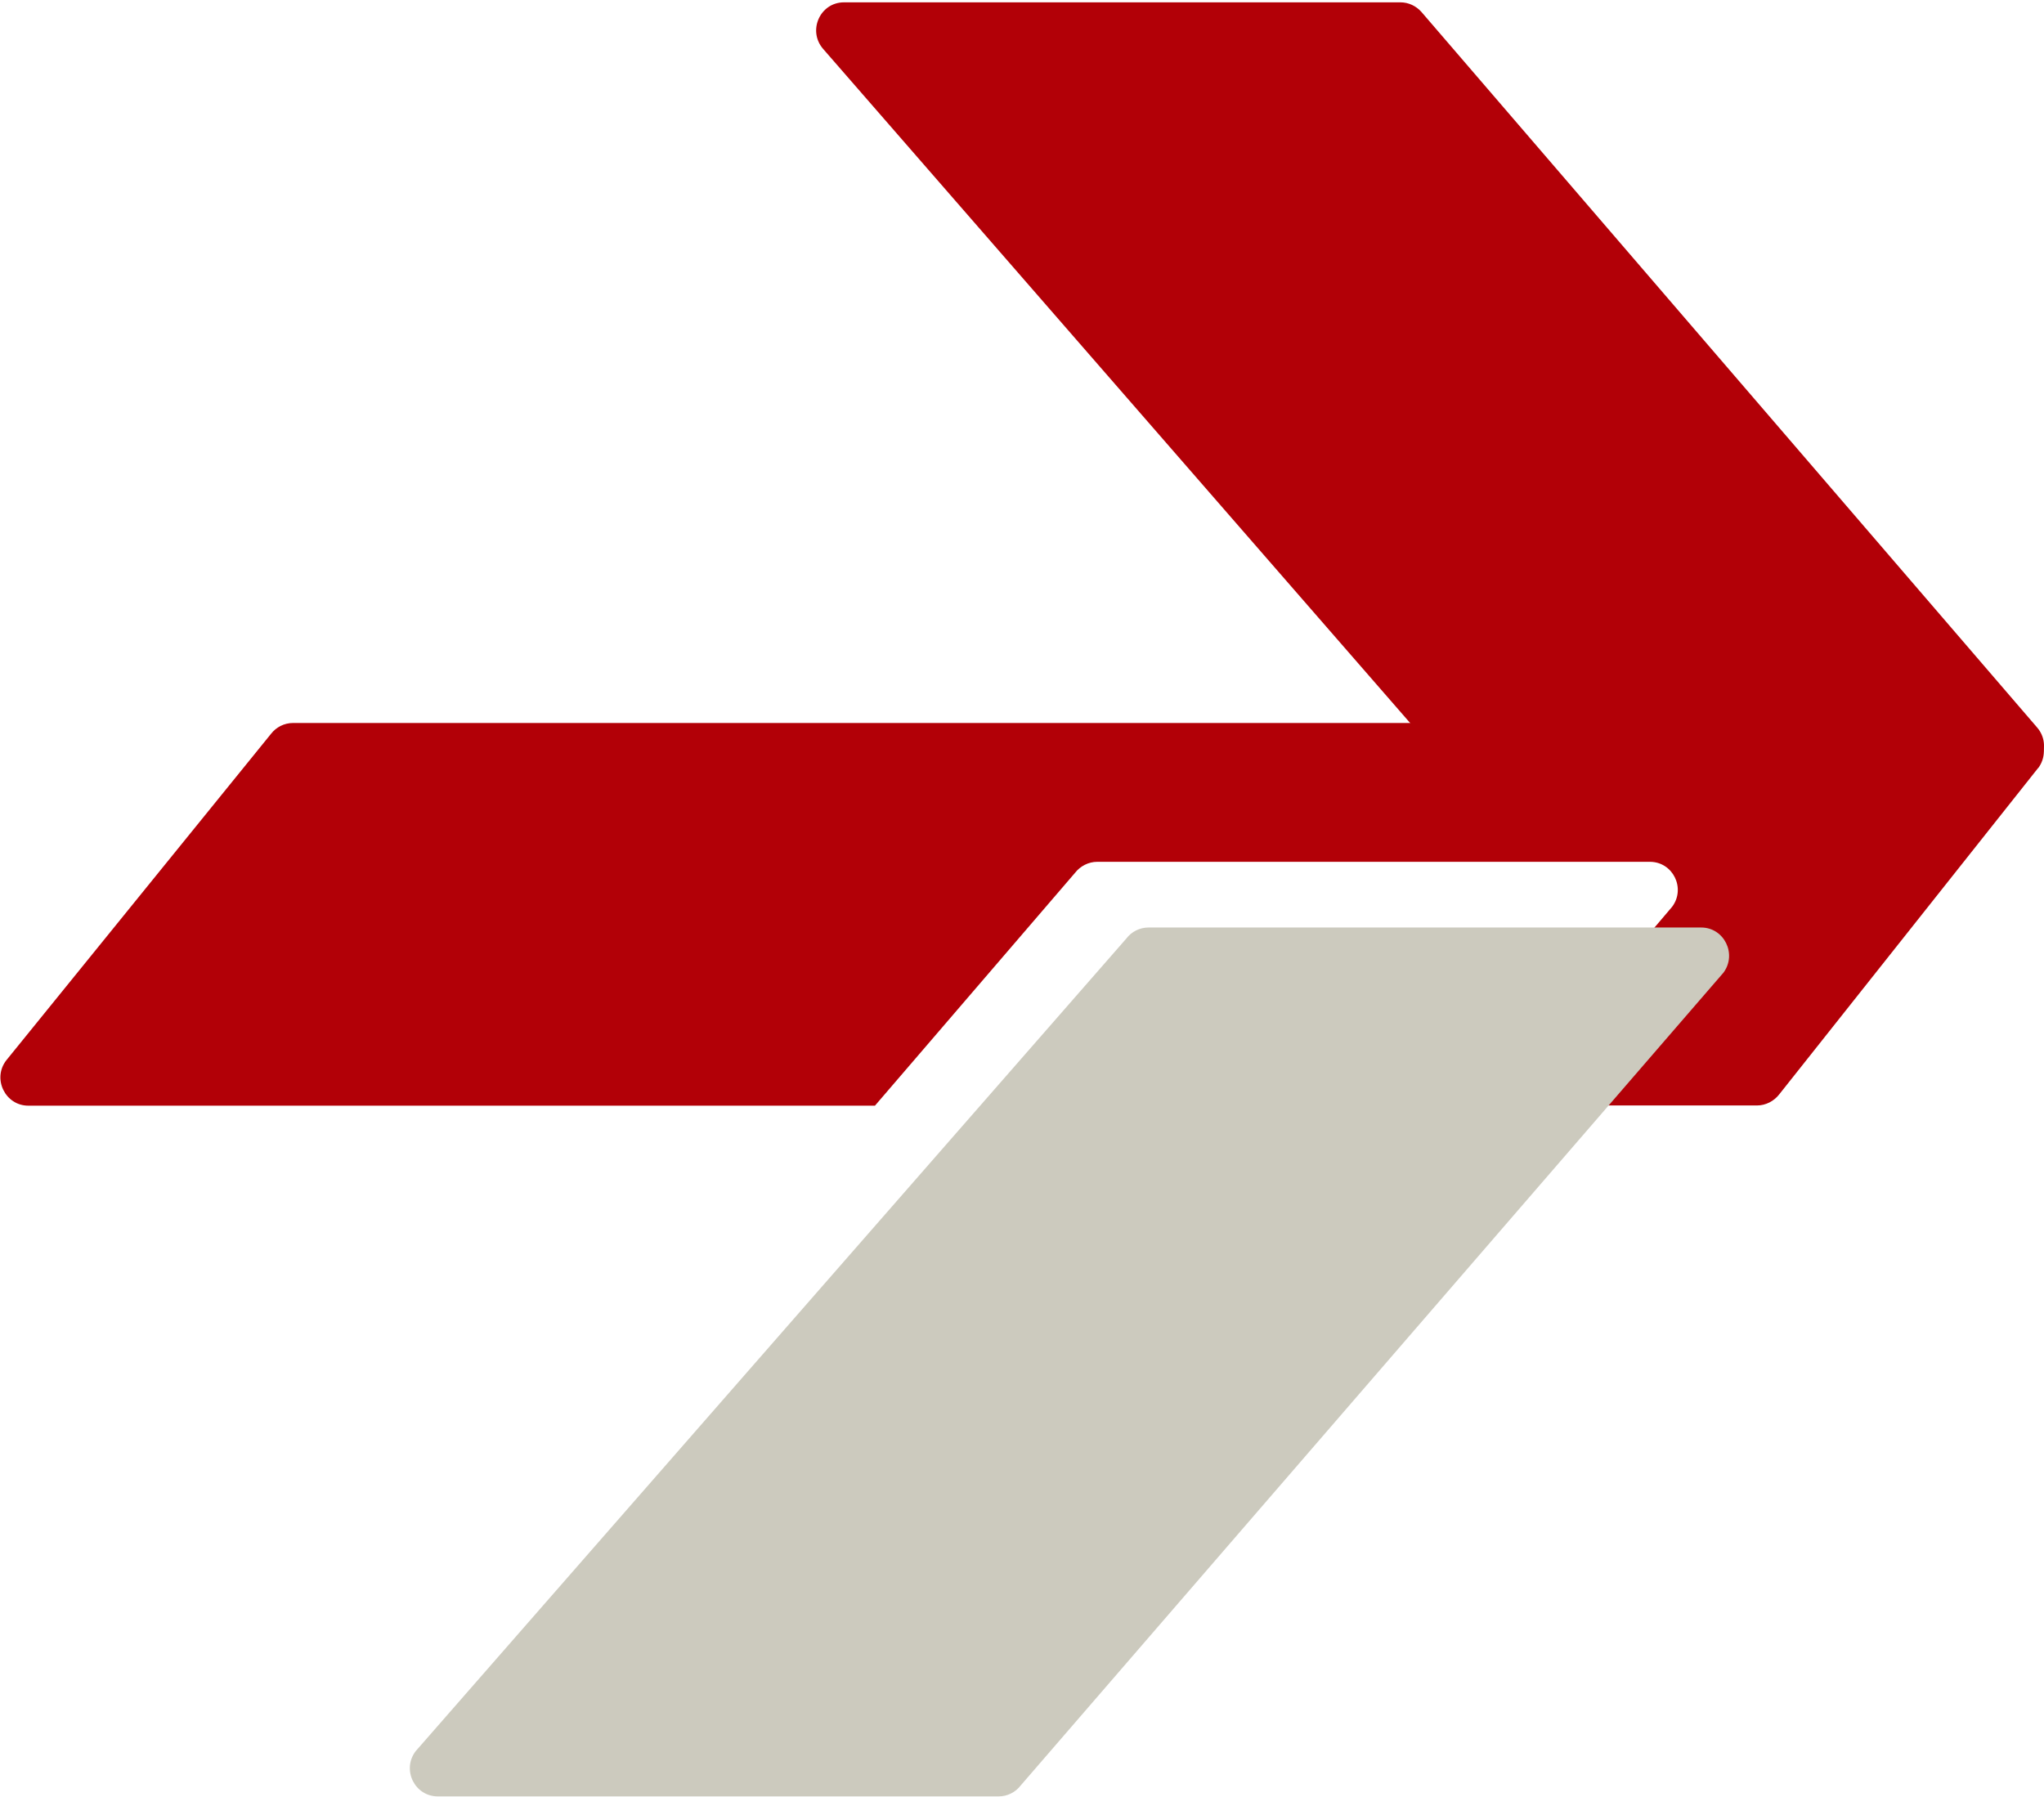
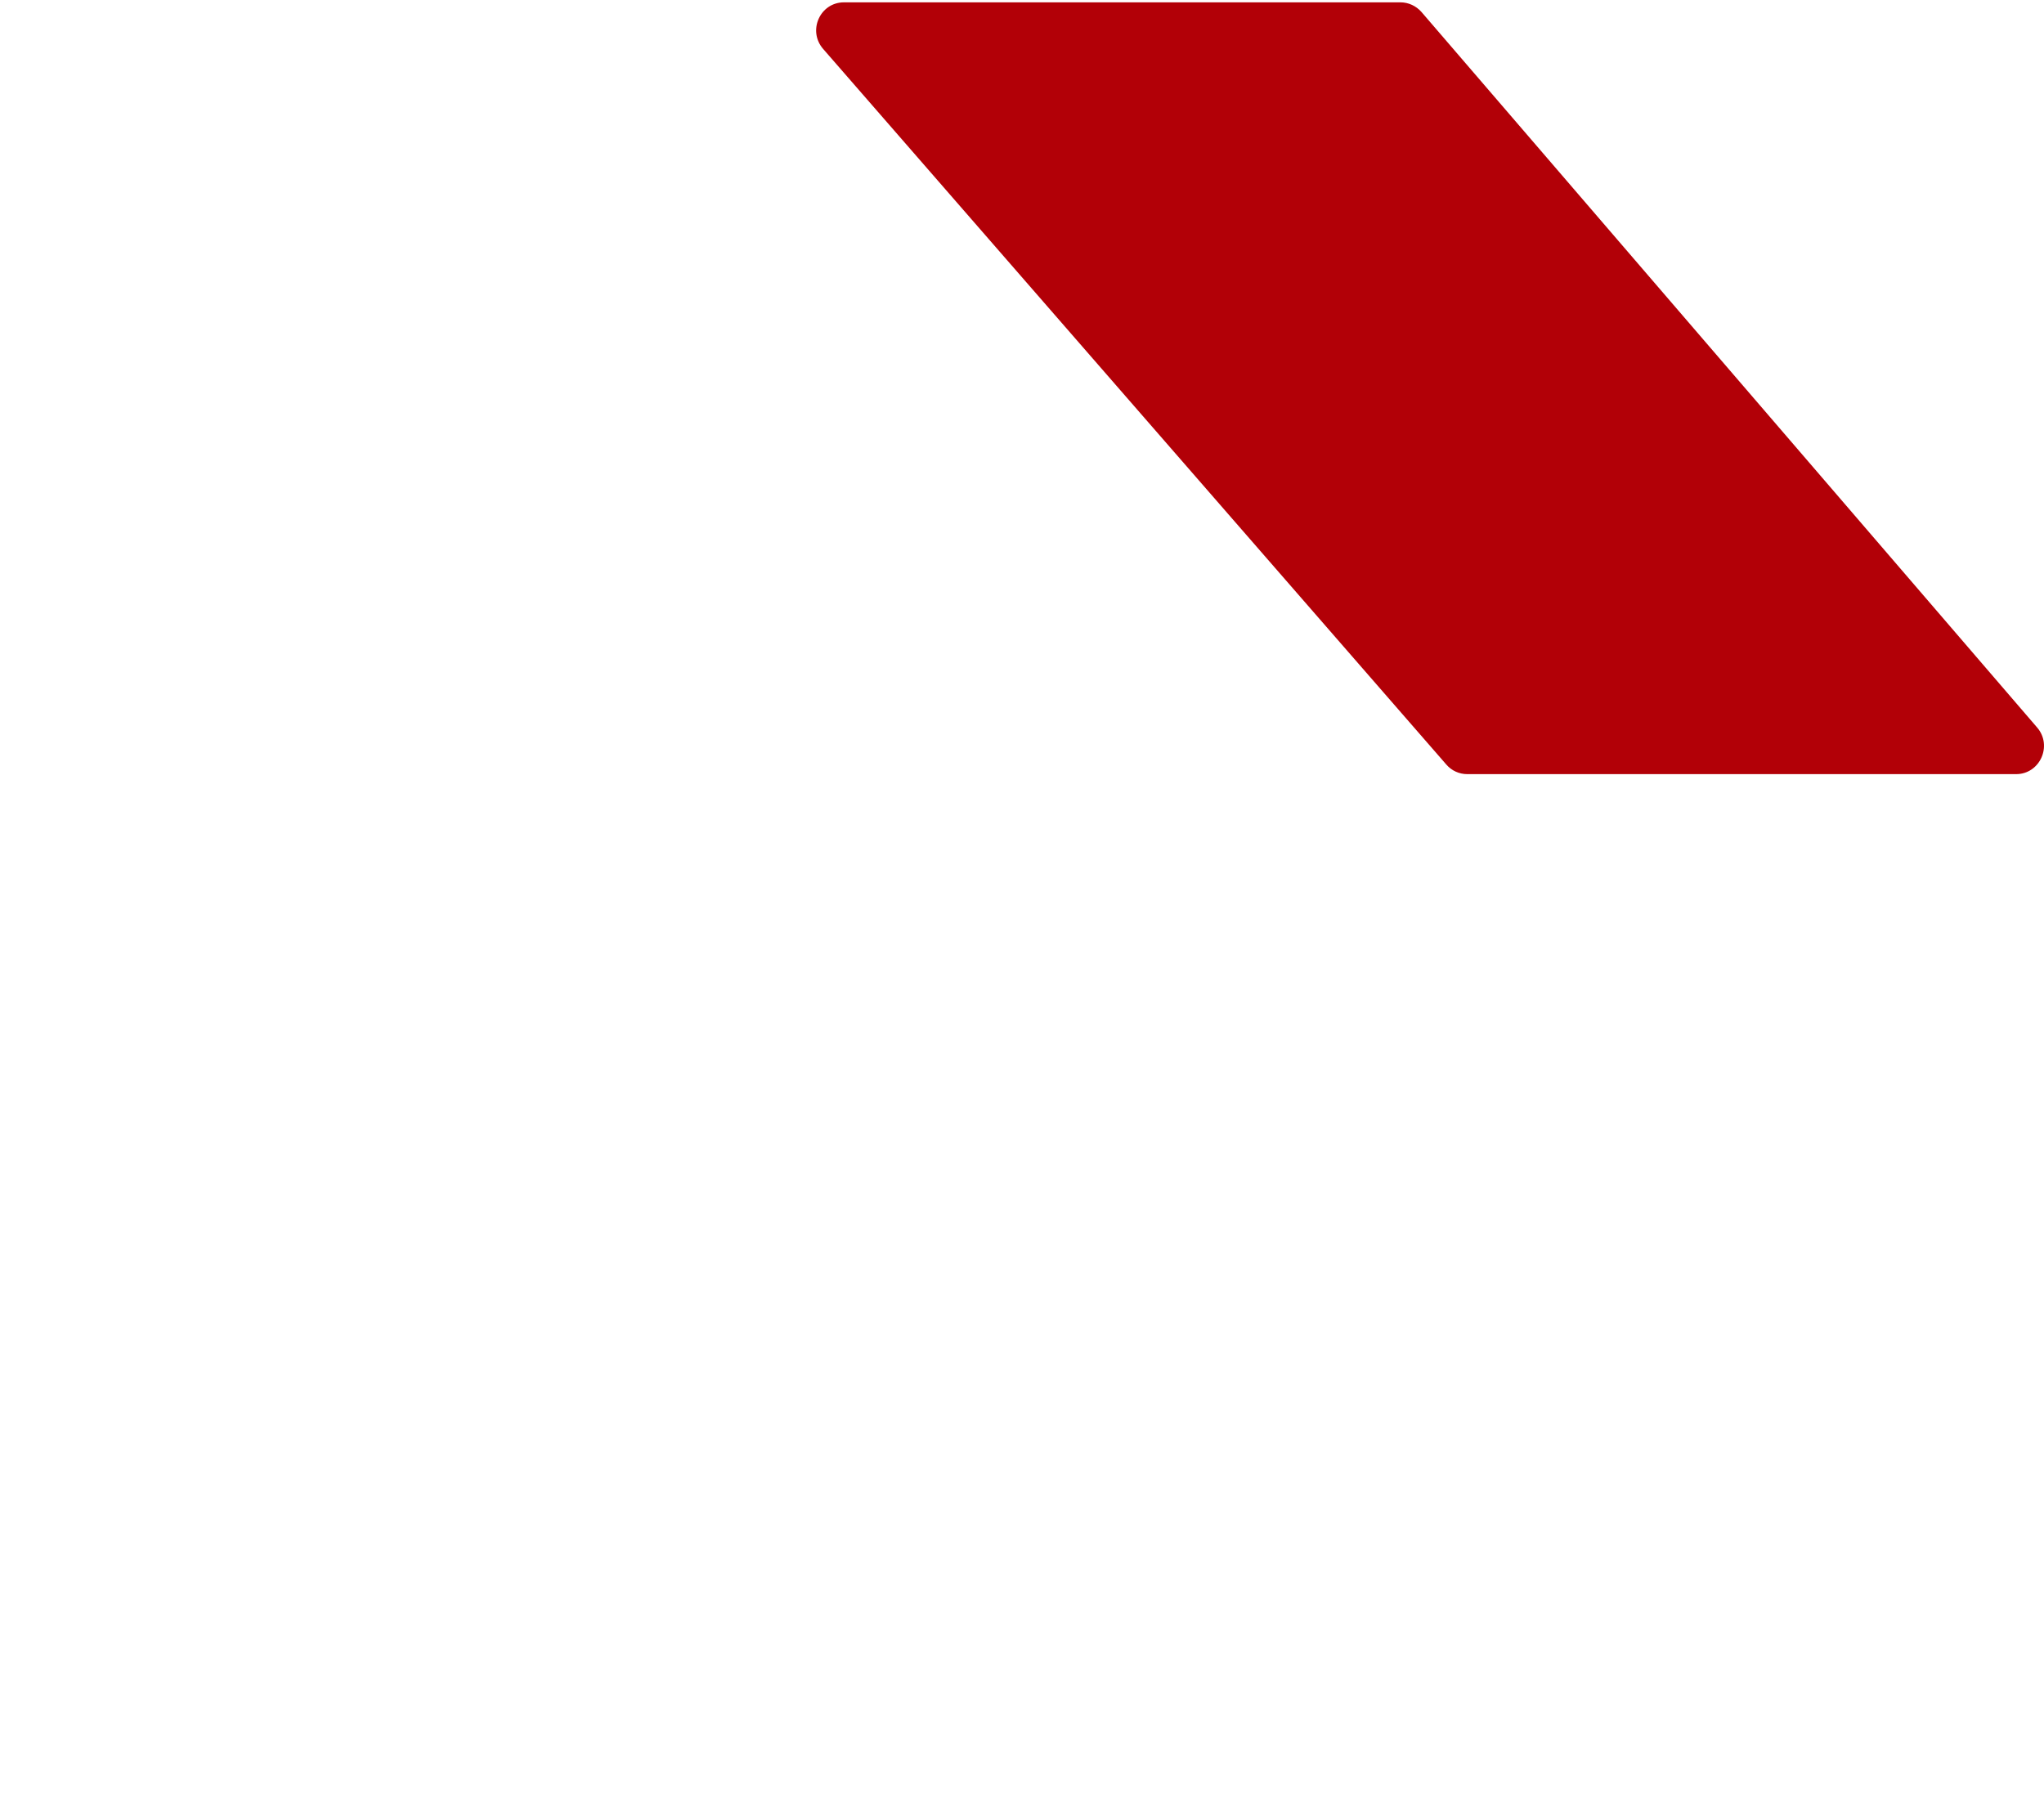
<svg xmlns="http://www.w3.org/2000/svg" width="149" height="131" viewBox="0 0 149 131" fill="none">
-   <path d="M148.577 55.981L129.701 79.777C129.314 80.276 128.711 80.588 128.077 80.588H109.588L121.894 66.101C122.898 64.76 121.955 62.826 120.27 62.826H79.983C79.349 62.826 78.746 63.138 78.359 63.637L63.781 80.603H2.066C0.381 80.603 -0.578 78.638 0.458 77.297L19.752 53.501C20.138 53.002 20.726 52.706 21.36 52.706H146.954C148.639 52.706 149.582 54.64 148.577 55.996V55.981Z" fill="#B20007" />
  <path d="M61.523 0.171H102.09C102.677 0.171 103.234 0.436 103.62 0.873L148.499 53.034C149.643 54.36 148.7 56.434 146.969 56.434H106.959C106.372 56.434 105.815 56.184 105.429 55.732L60.008 3.571C58.849 2.245 59.777 0.171 61.523 0.171Z" fill="#B20007" />
-   <path d="M31.918 130.957H72.794C73.427 130.957 74.03 130.66 74.417 130.146L125.635 70.905C126.639 69.548 125.681 67.615 124.011 67.615H83.724C83.09 67.615 82.487 67.911 82.1 68.426L30.295 127.666C29.275 129.023 30.233 130.957 31.918 130.957Z" fill="#CCCABE" />
</svg>